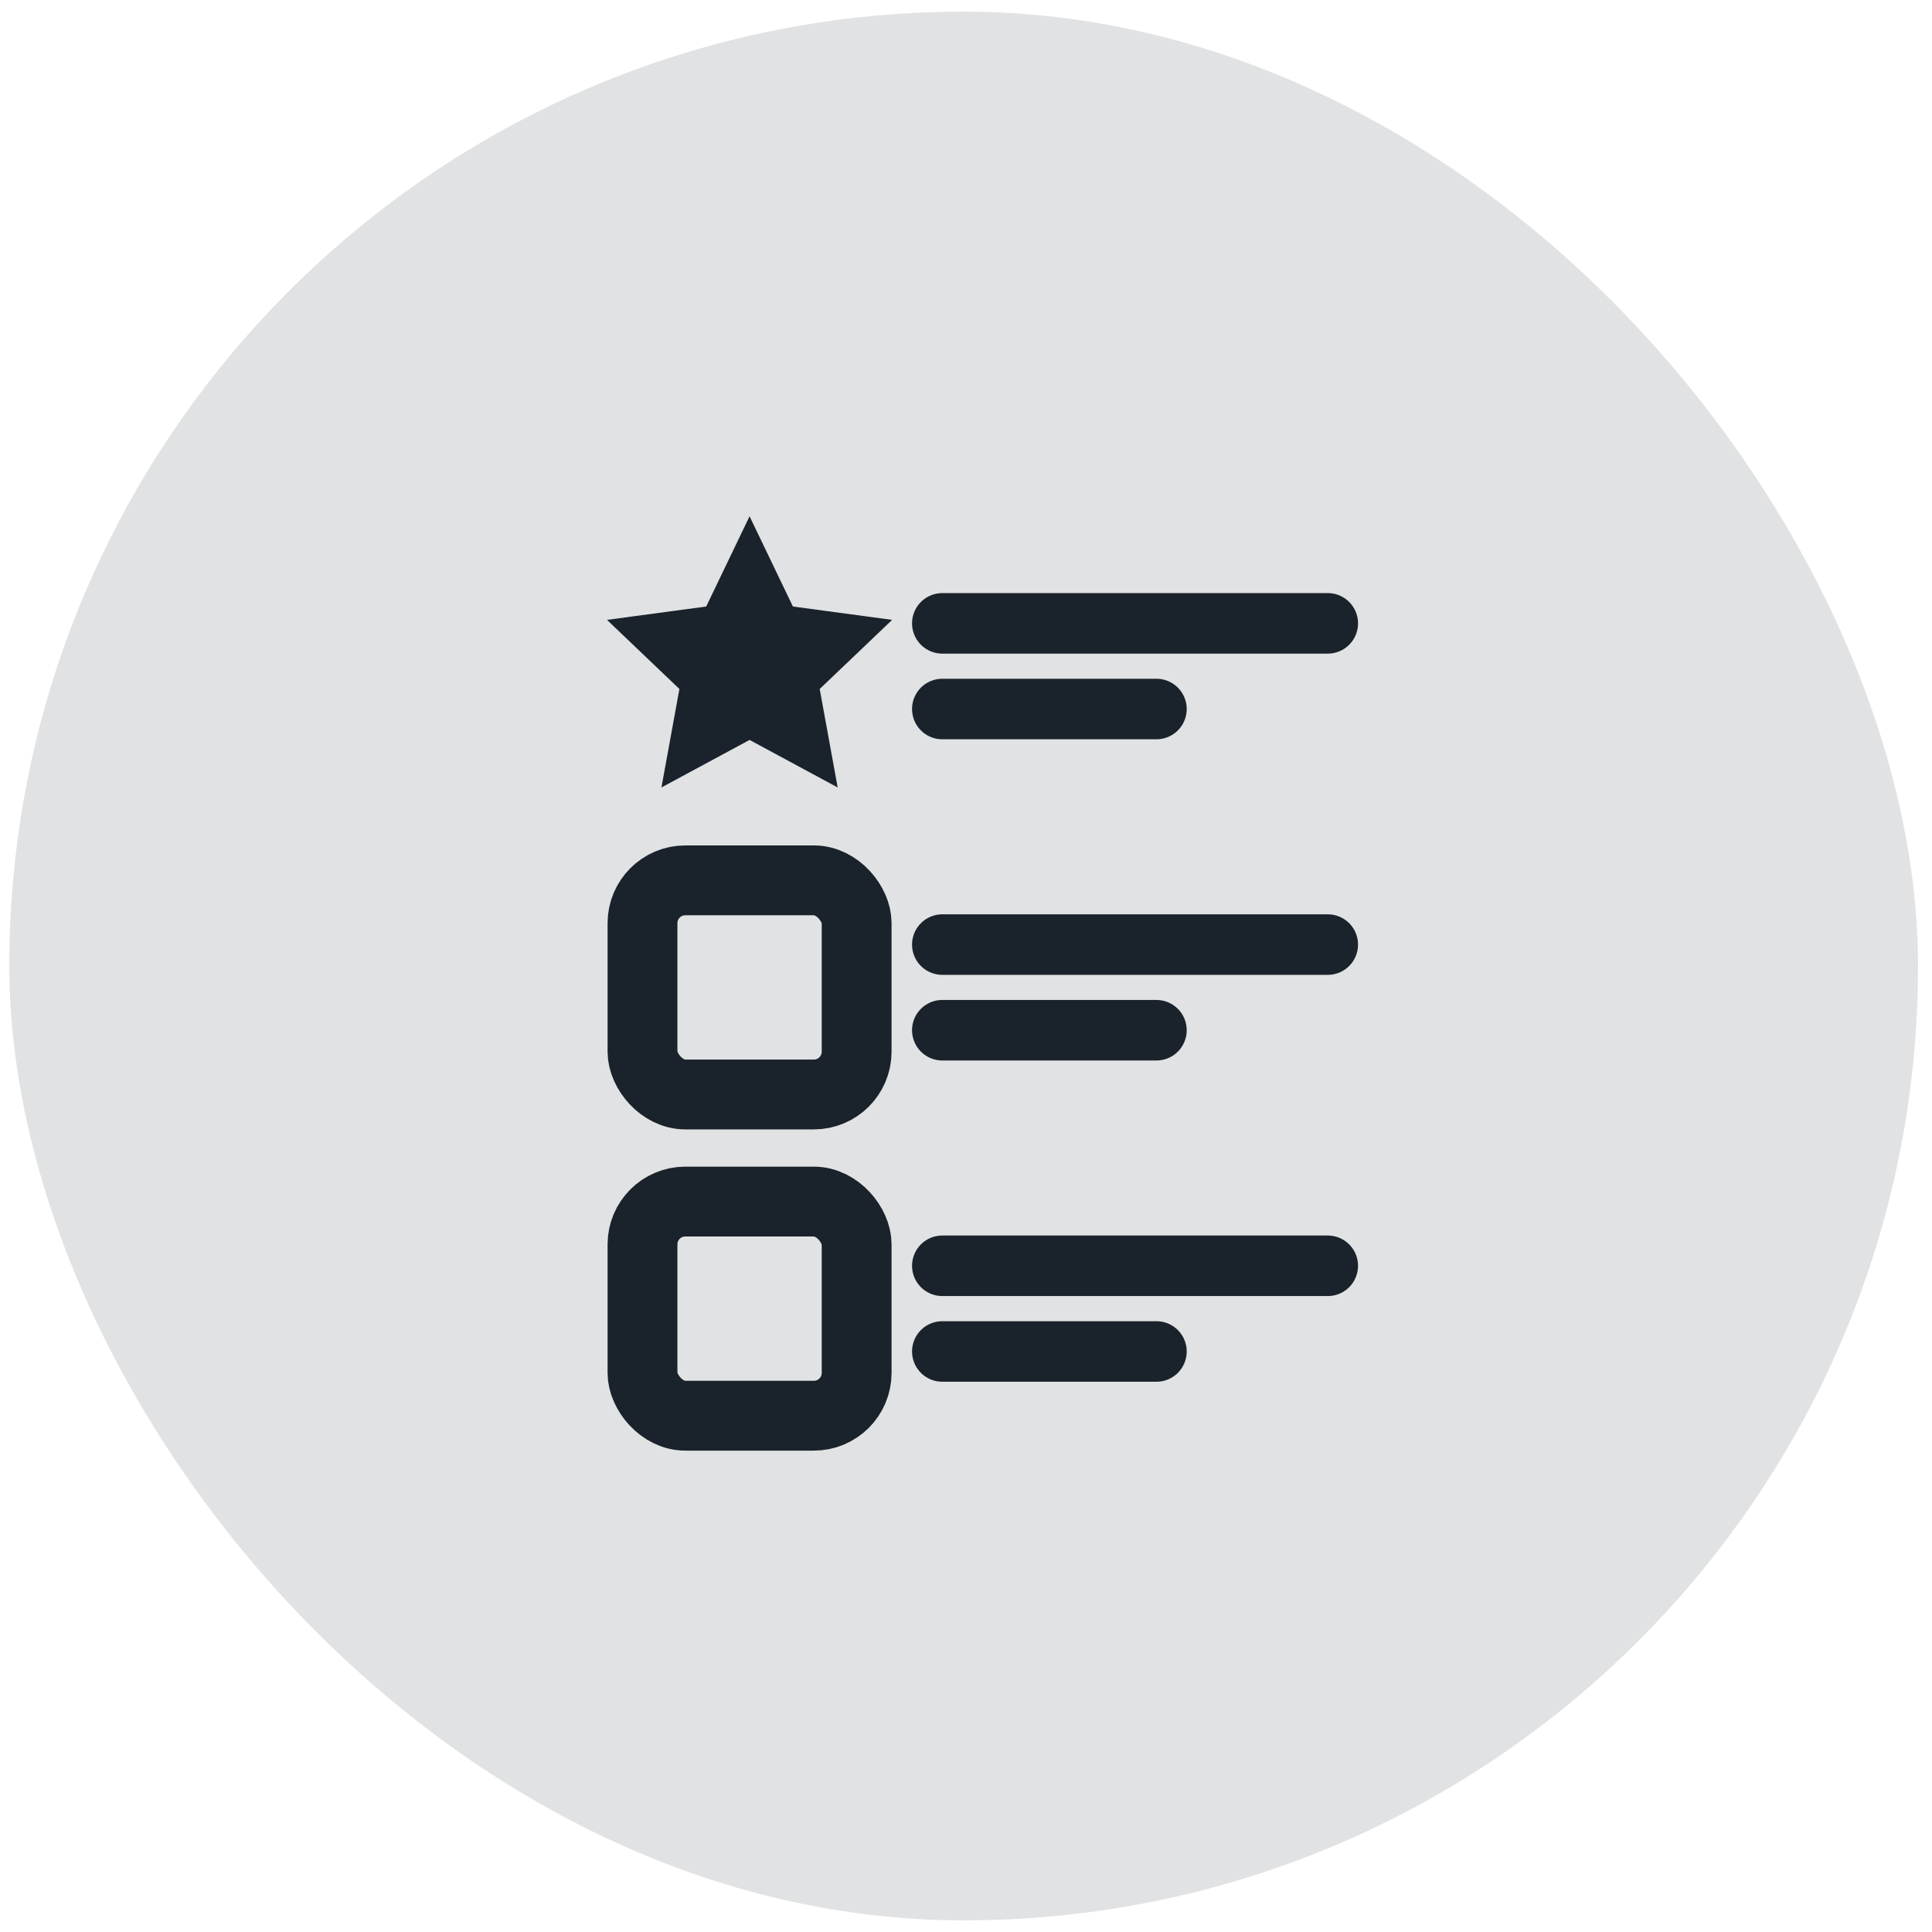
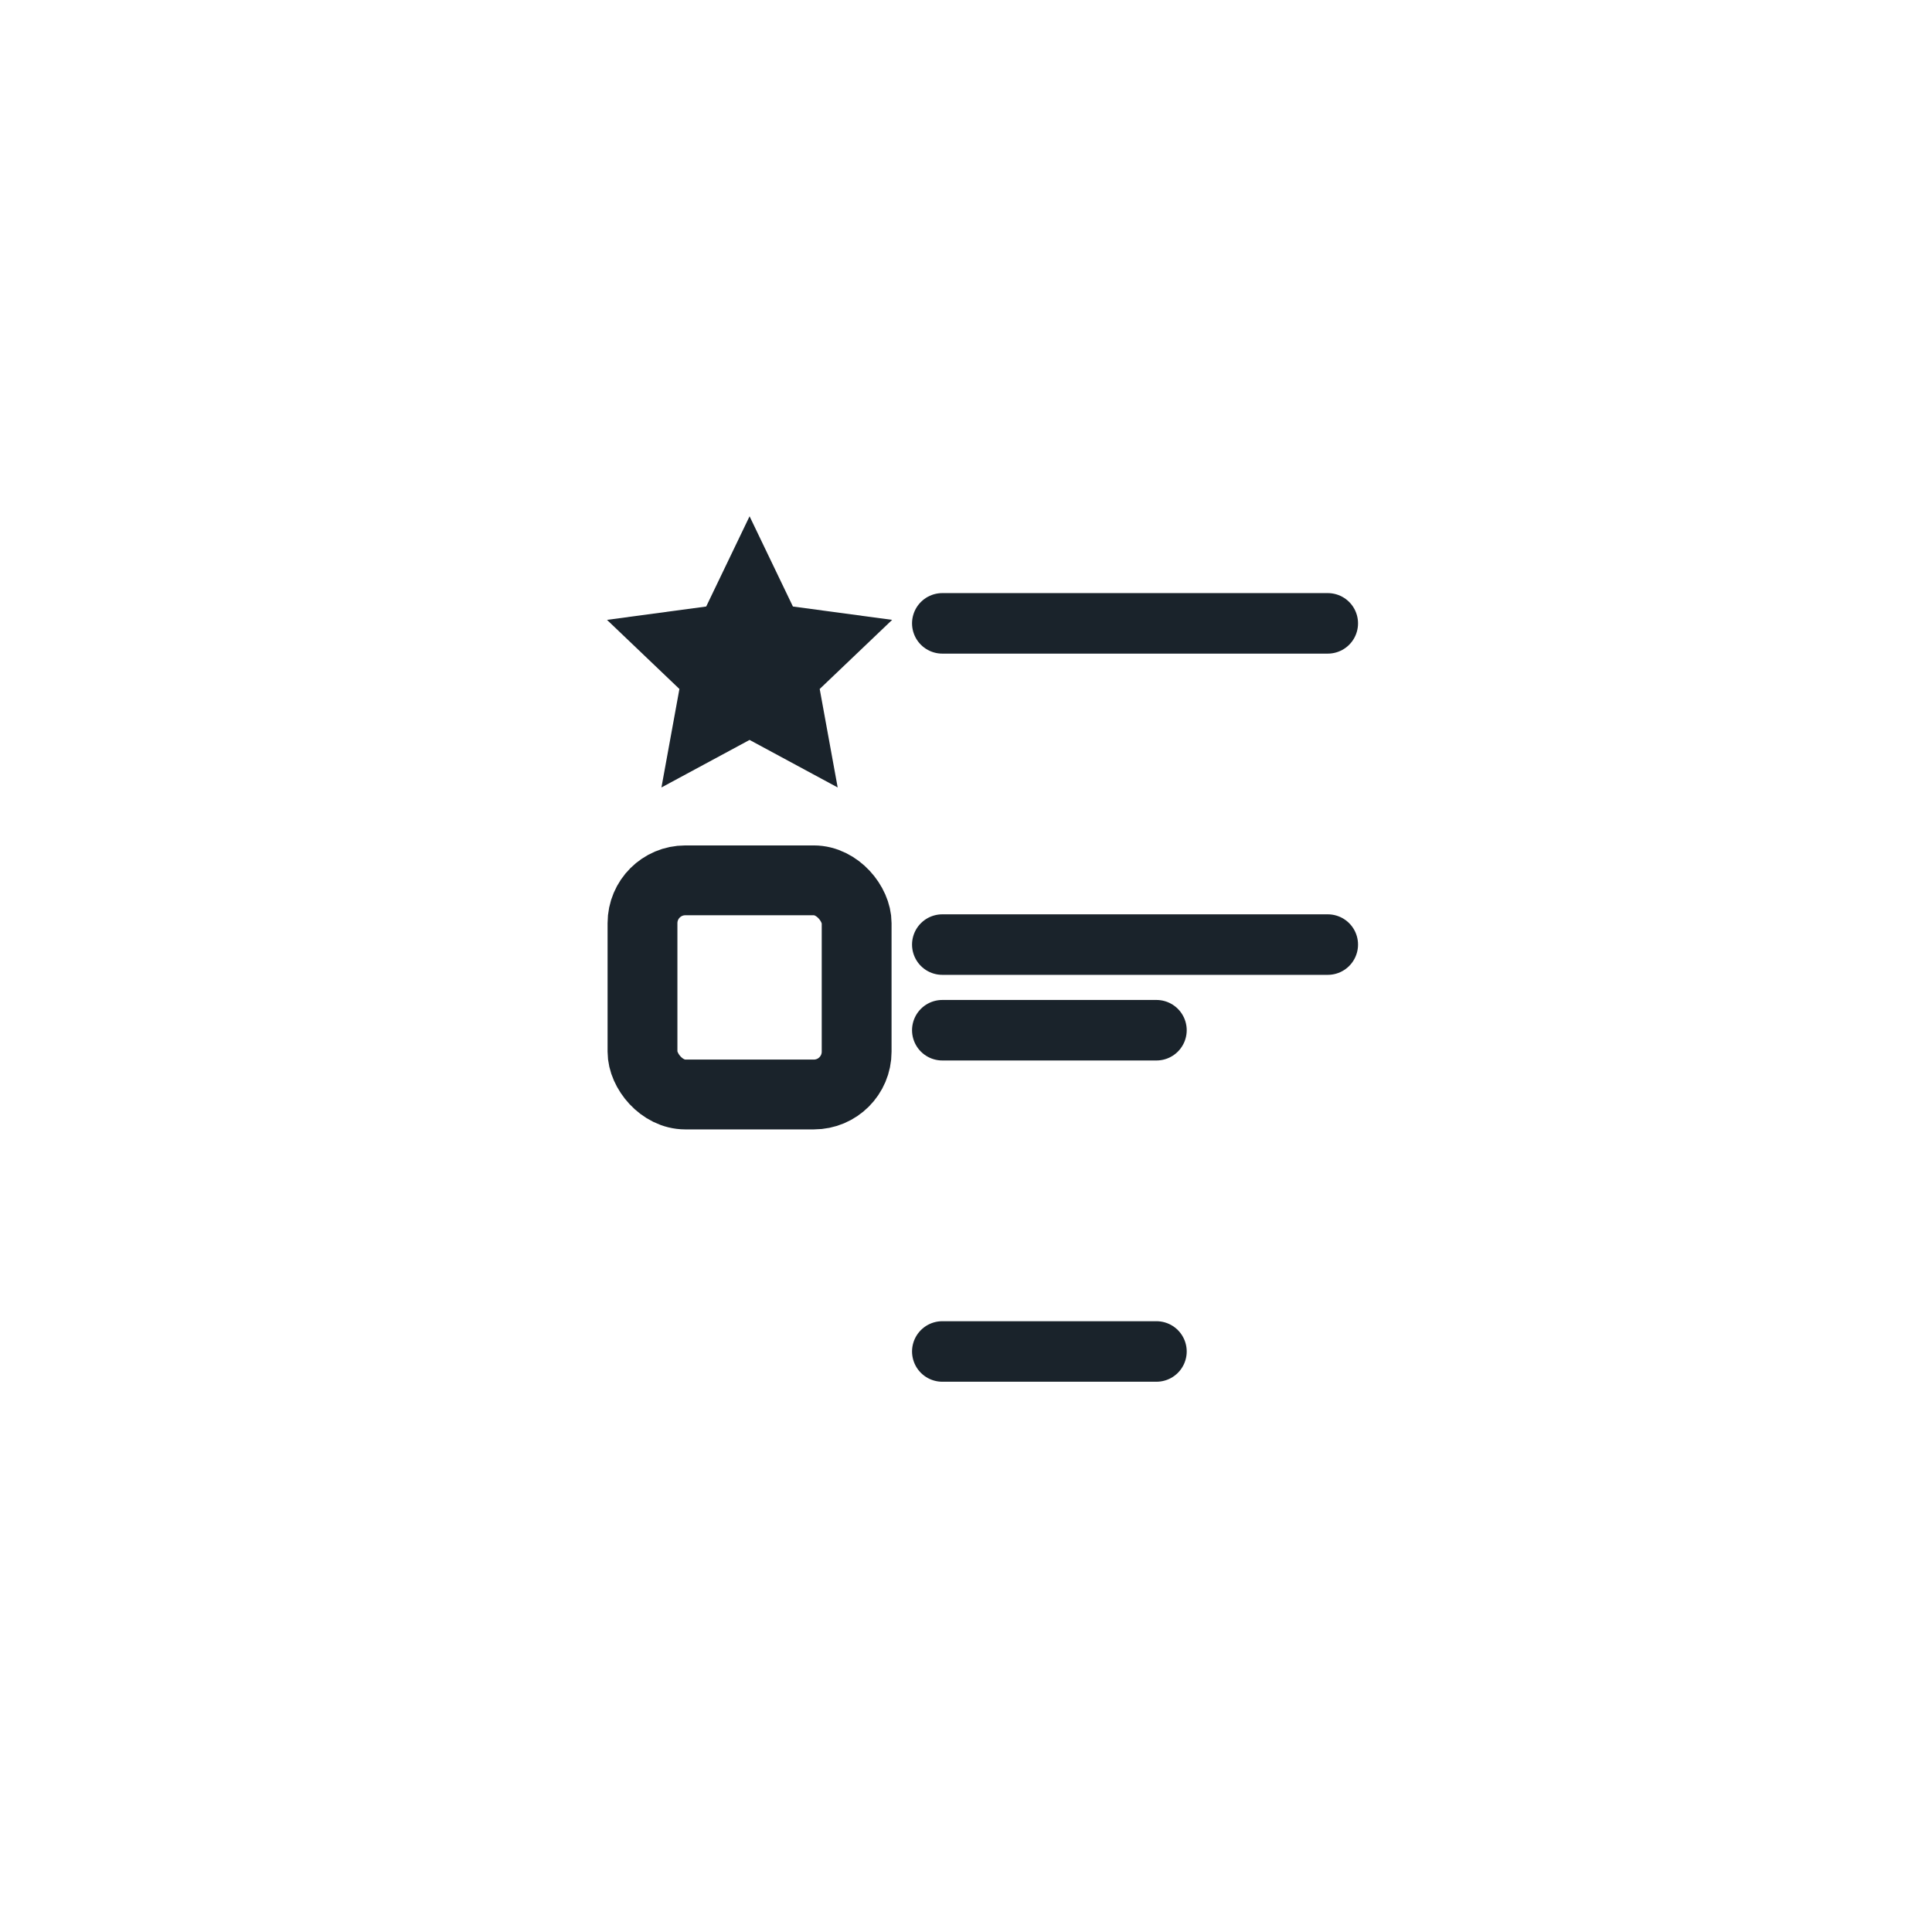
<svg xmlns="http://www.w3.org/2000/svg" width="83" height="83" viewBox="0 0 83 83" fill="none">
-   <rect x="0.4" y="0.5" width="82" height="82" rx="41" fill="#1A232B" fill-opacity="0.13" />
  <rect x="27.602" y="37.82" width="9.2" height="9.2" rx="1.84" stroke="#1A232B" stroke-width="3" stroke-linecap="round" />
  <path d="M40.482 40.58H57.042" stroke="#1A232B" stroke-width="2.6" stroke-linecap="round" />
  <path d="M40.482 44.259H49.682" stroke="#1A232B" stroke-width="2.6" stroke-linecap="round" />
-   <rect x="27.602" y="51.62" width="9.2" height="9.2" rx="1.84" stroke="#1A232B" stroke-width="3" stroke-linecap="round" />
-   <path d="M40.482 54.379H57.042" stroke="#1A232B" stroke-width="2.6" stroke-linecap="round" />
  <path d="M40.482 58.06H49.682" stroke="#1A232B" stroke-width="2.6" stroke-linecap="round" />
  <path d="M32.202 22.18L34.064 26.056L38.327 26.63L35.215 29.599L35.987 33.83L32.202 31.788L28.416 33.83L29.188 29.599L26.077 26.63L30.339 26.056L32.202 22.18Z" fill="#1A232B" />
  <path d="M40.482 26.78H57.042" stroke="#1A232B" stroke-width="2.6" stroke-linecap="round" />
-   <path d="M40.482 30.46H49.682" stroke="#1A232B" stroke-width="2.6" stroke-linecap="round" />
</svg>